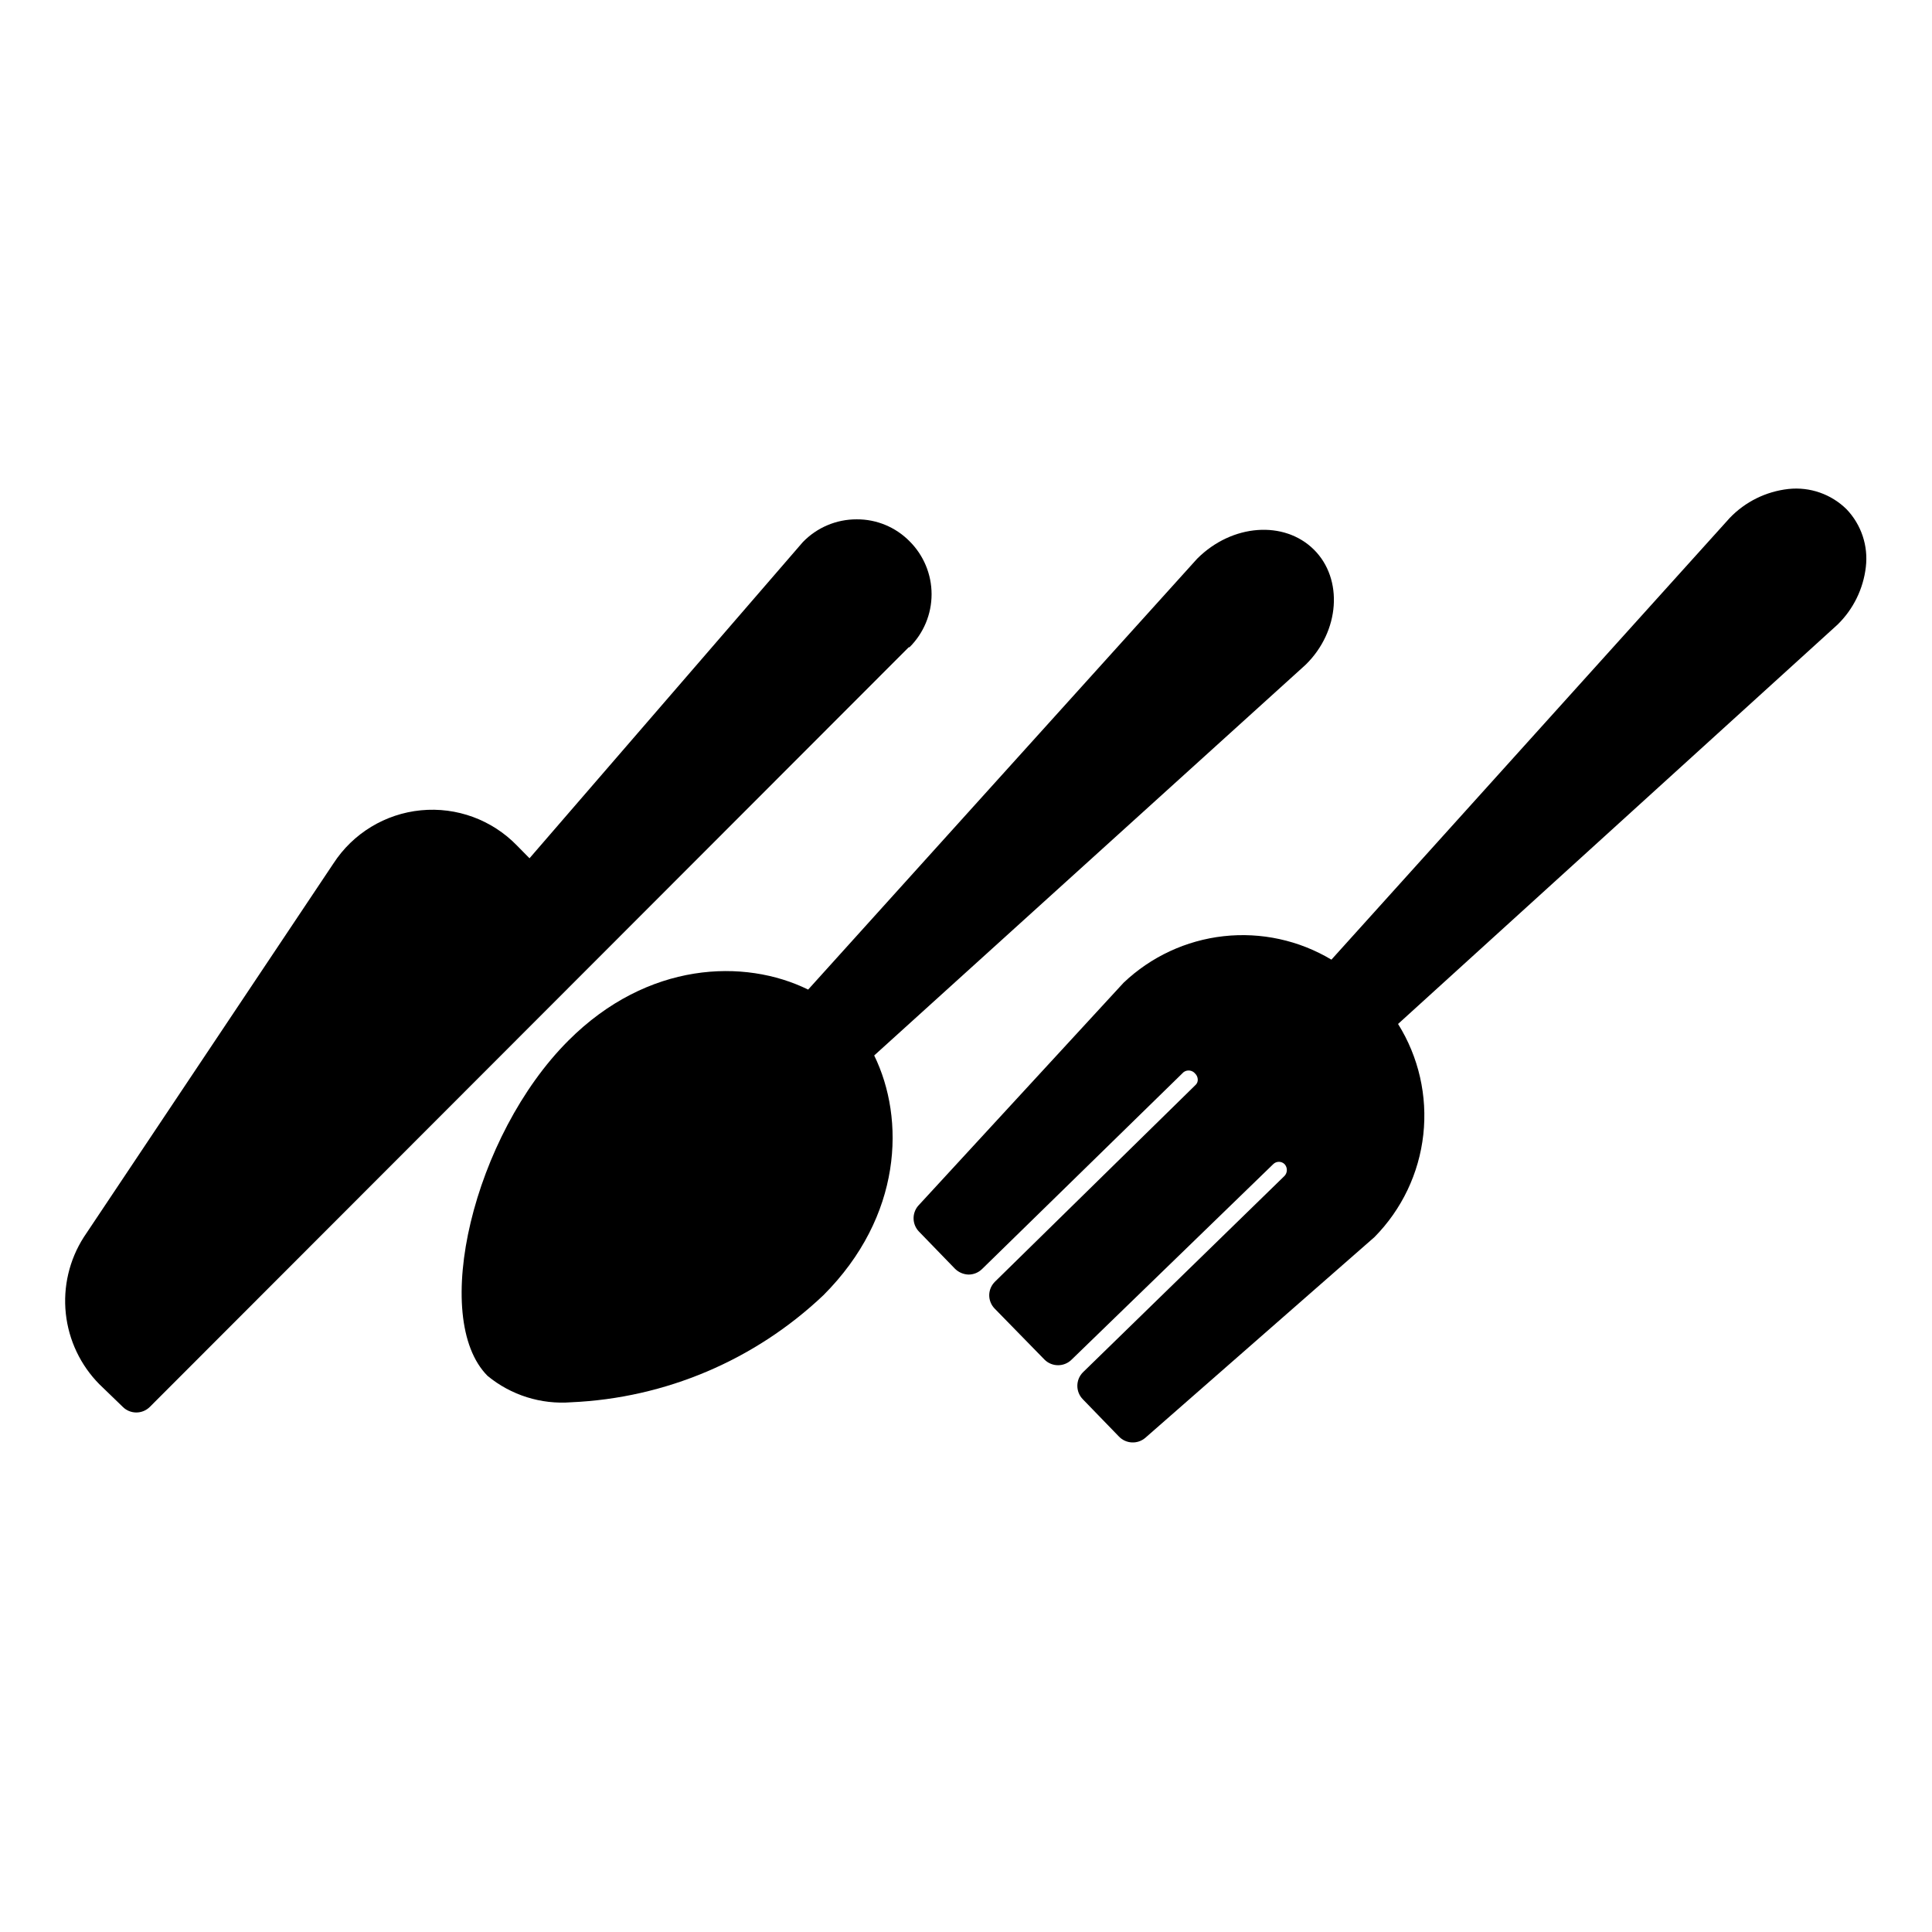
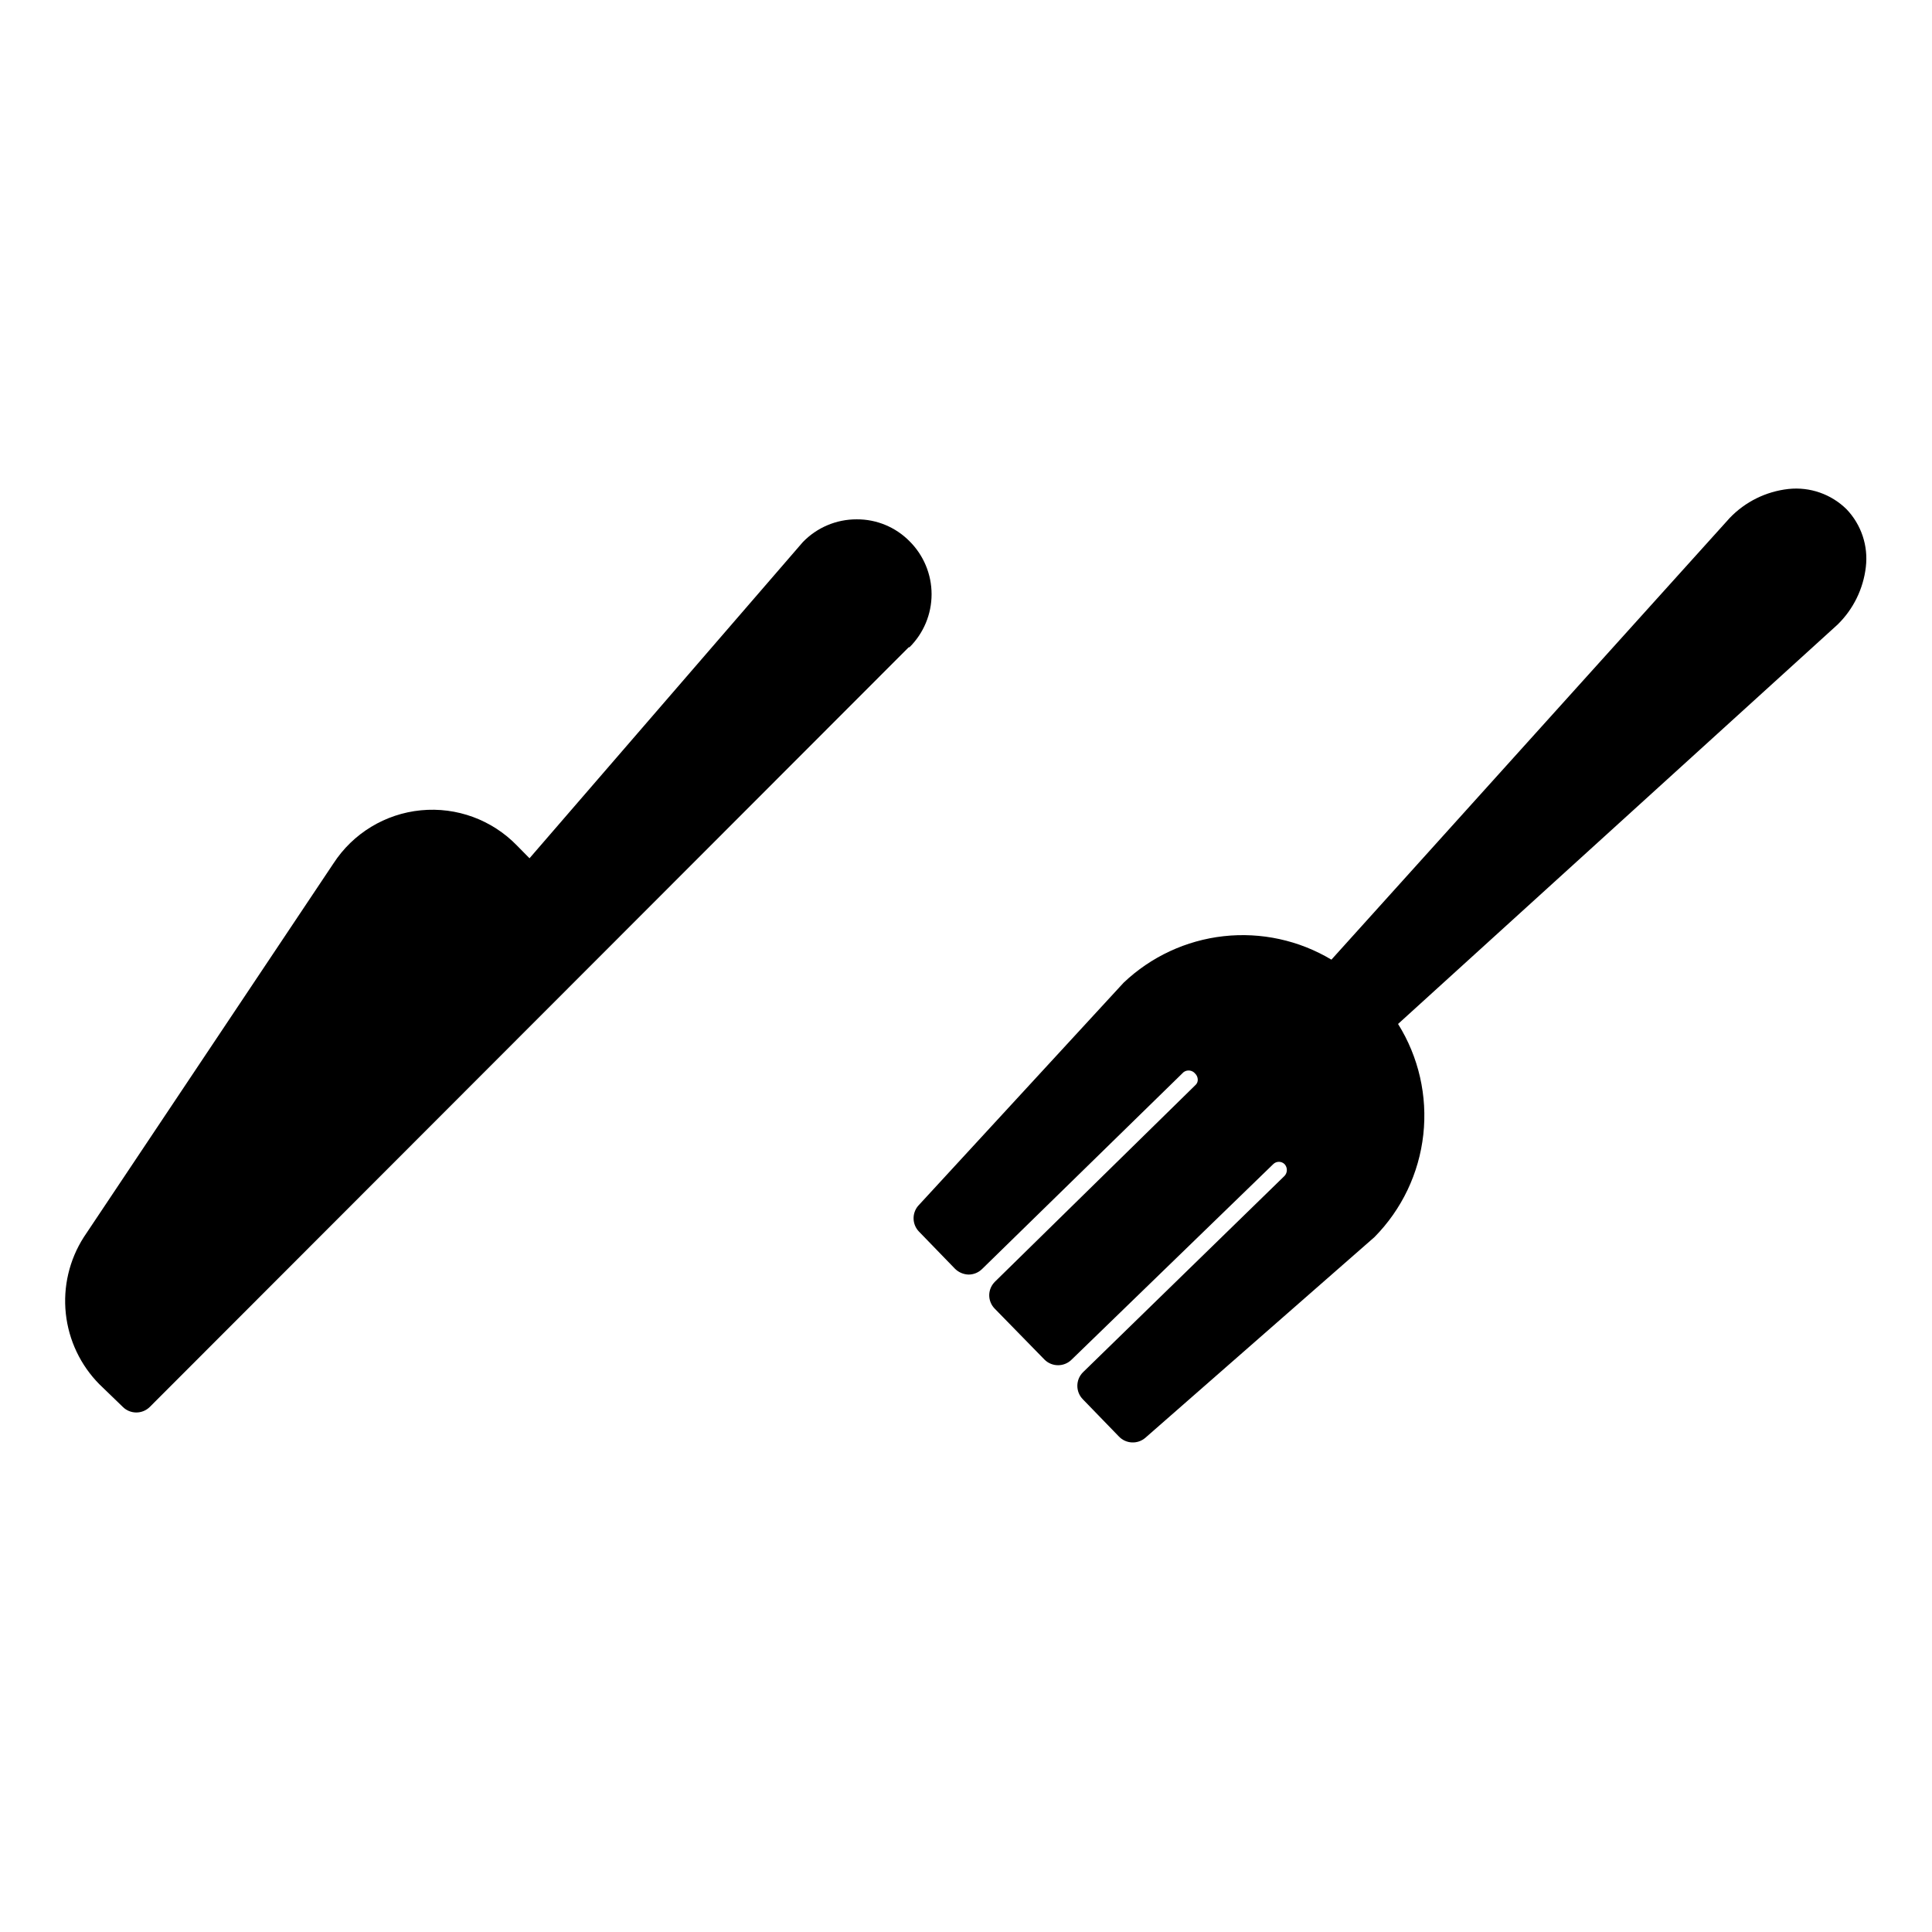
<svg xmlns="http://www.w3.org/2000/svg" fill="#000000" width="800px" height="800px" version="1.1" viewBox="144 144 512 512">
  <g>
    <path d="m384.83 315.52-201.12 201.32c-1.984 1.977-5.188 1.977-7.172 0l-6.16-5.953c-5.027-5.062-8.18-11.688-8.938-18.781-0.758-7.098 0.922-14.238 4.766-20.25l66.156-99.031c5.18-7.984 13.715-13.168 23.184-14.09 9.473-0.922 18.848 2.523 25.469 9.355l3.309 3.359 72.414-83.766c3.738-3.887 8.906-6.074 14.301-6.055 5.254-0.031 10.301 2.059 13.992 5.801 3.742 3.715 5.848 8.773 5.848 14.047 0 5.273-2.106 10.328-5.848 14.043z" />
-     <path d="m375.67 423.71c8.246 16.844 7.481 42.594-13.484 63.562v-0.004c-18.133 17.188-41.859 27.254-66.82 28.348-8 0.621-15.934-1.879-22.137-6.973-15.266-15.266-3.867-63.664 21.426-88.906 20.965-20.965 46.664-21.781 63.512-13.484l103.1-114.2c9.262-9.262 23.105-10.18 30.941-2.391 7.836 7.785 6.871 21.68-2.238 30.535z" />
    <path d="m633.38 278.98c3.883 4.078 5.75 9.672 5.09 15.266-0.668 5.797-3.312 11.188-7.481 15.266l-116.49 105.85c5.469 8.746 7.828 19.082 6.691 29.332-1.137 10.254-5.699 19.82-12.949 27.156l-60.711 53.18c-2.062 1.777-5.156 1.621-7.023-0.355l-9.516-9.82v-0.004c-1.977-1.984-1.977-5.188 0-7.176l53.434-52.059c0.809-0.875 0.809-2.227 0-3.106-0.832-0.82-2.172-0.82-3.004 0l-53.434 51.809c-1.984 1.973-5.191 1.973-7.176 0l-13.18-13.488c-0.965-0.973-1.5-2.293-1.477-3.664 0.031-1.348 0.602-2.629 1.578-3.562l53.18-52.16c0.34-0.355 0.523-0.832 0.508-1.324-0.008-0.617-0.266-1.203-0.711-1.629-0.762-0.91-2.102-1.066-3.055-0.355l-53.383 52.16c-0.961 0.953-2.262 1.484-3.613 1.477-1.363-0.043-2.652-0.609-3.613-1.578l-9.516-9.82c-1.793-1.863-1.902-4.773-0.254-6.769l54.5-59.184c7.254-6.891 16.562-11.219 26.504-12.324 9.945-1.102 19.977 1.082 28.562 6.219l105.55-117.05h-0.004c4.129-4.309 9.641-7.027 15.574-7.684 5.688-0.613 11.352 1.367 15.418 5.394z" />
  </g>
</svg>